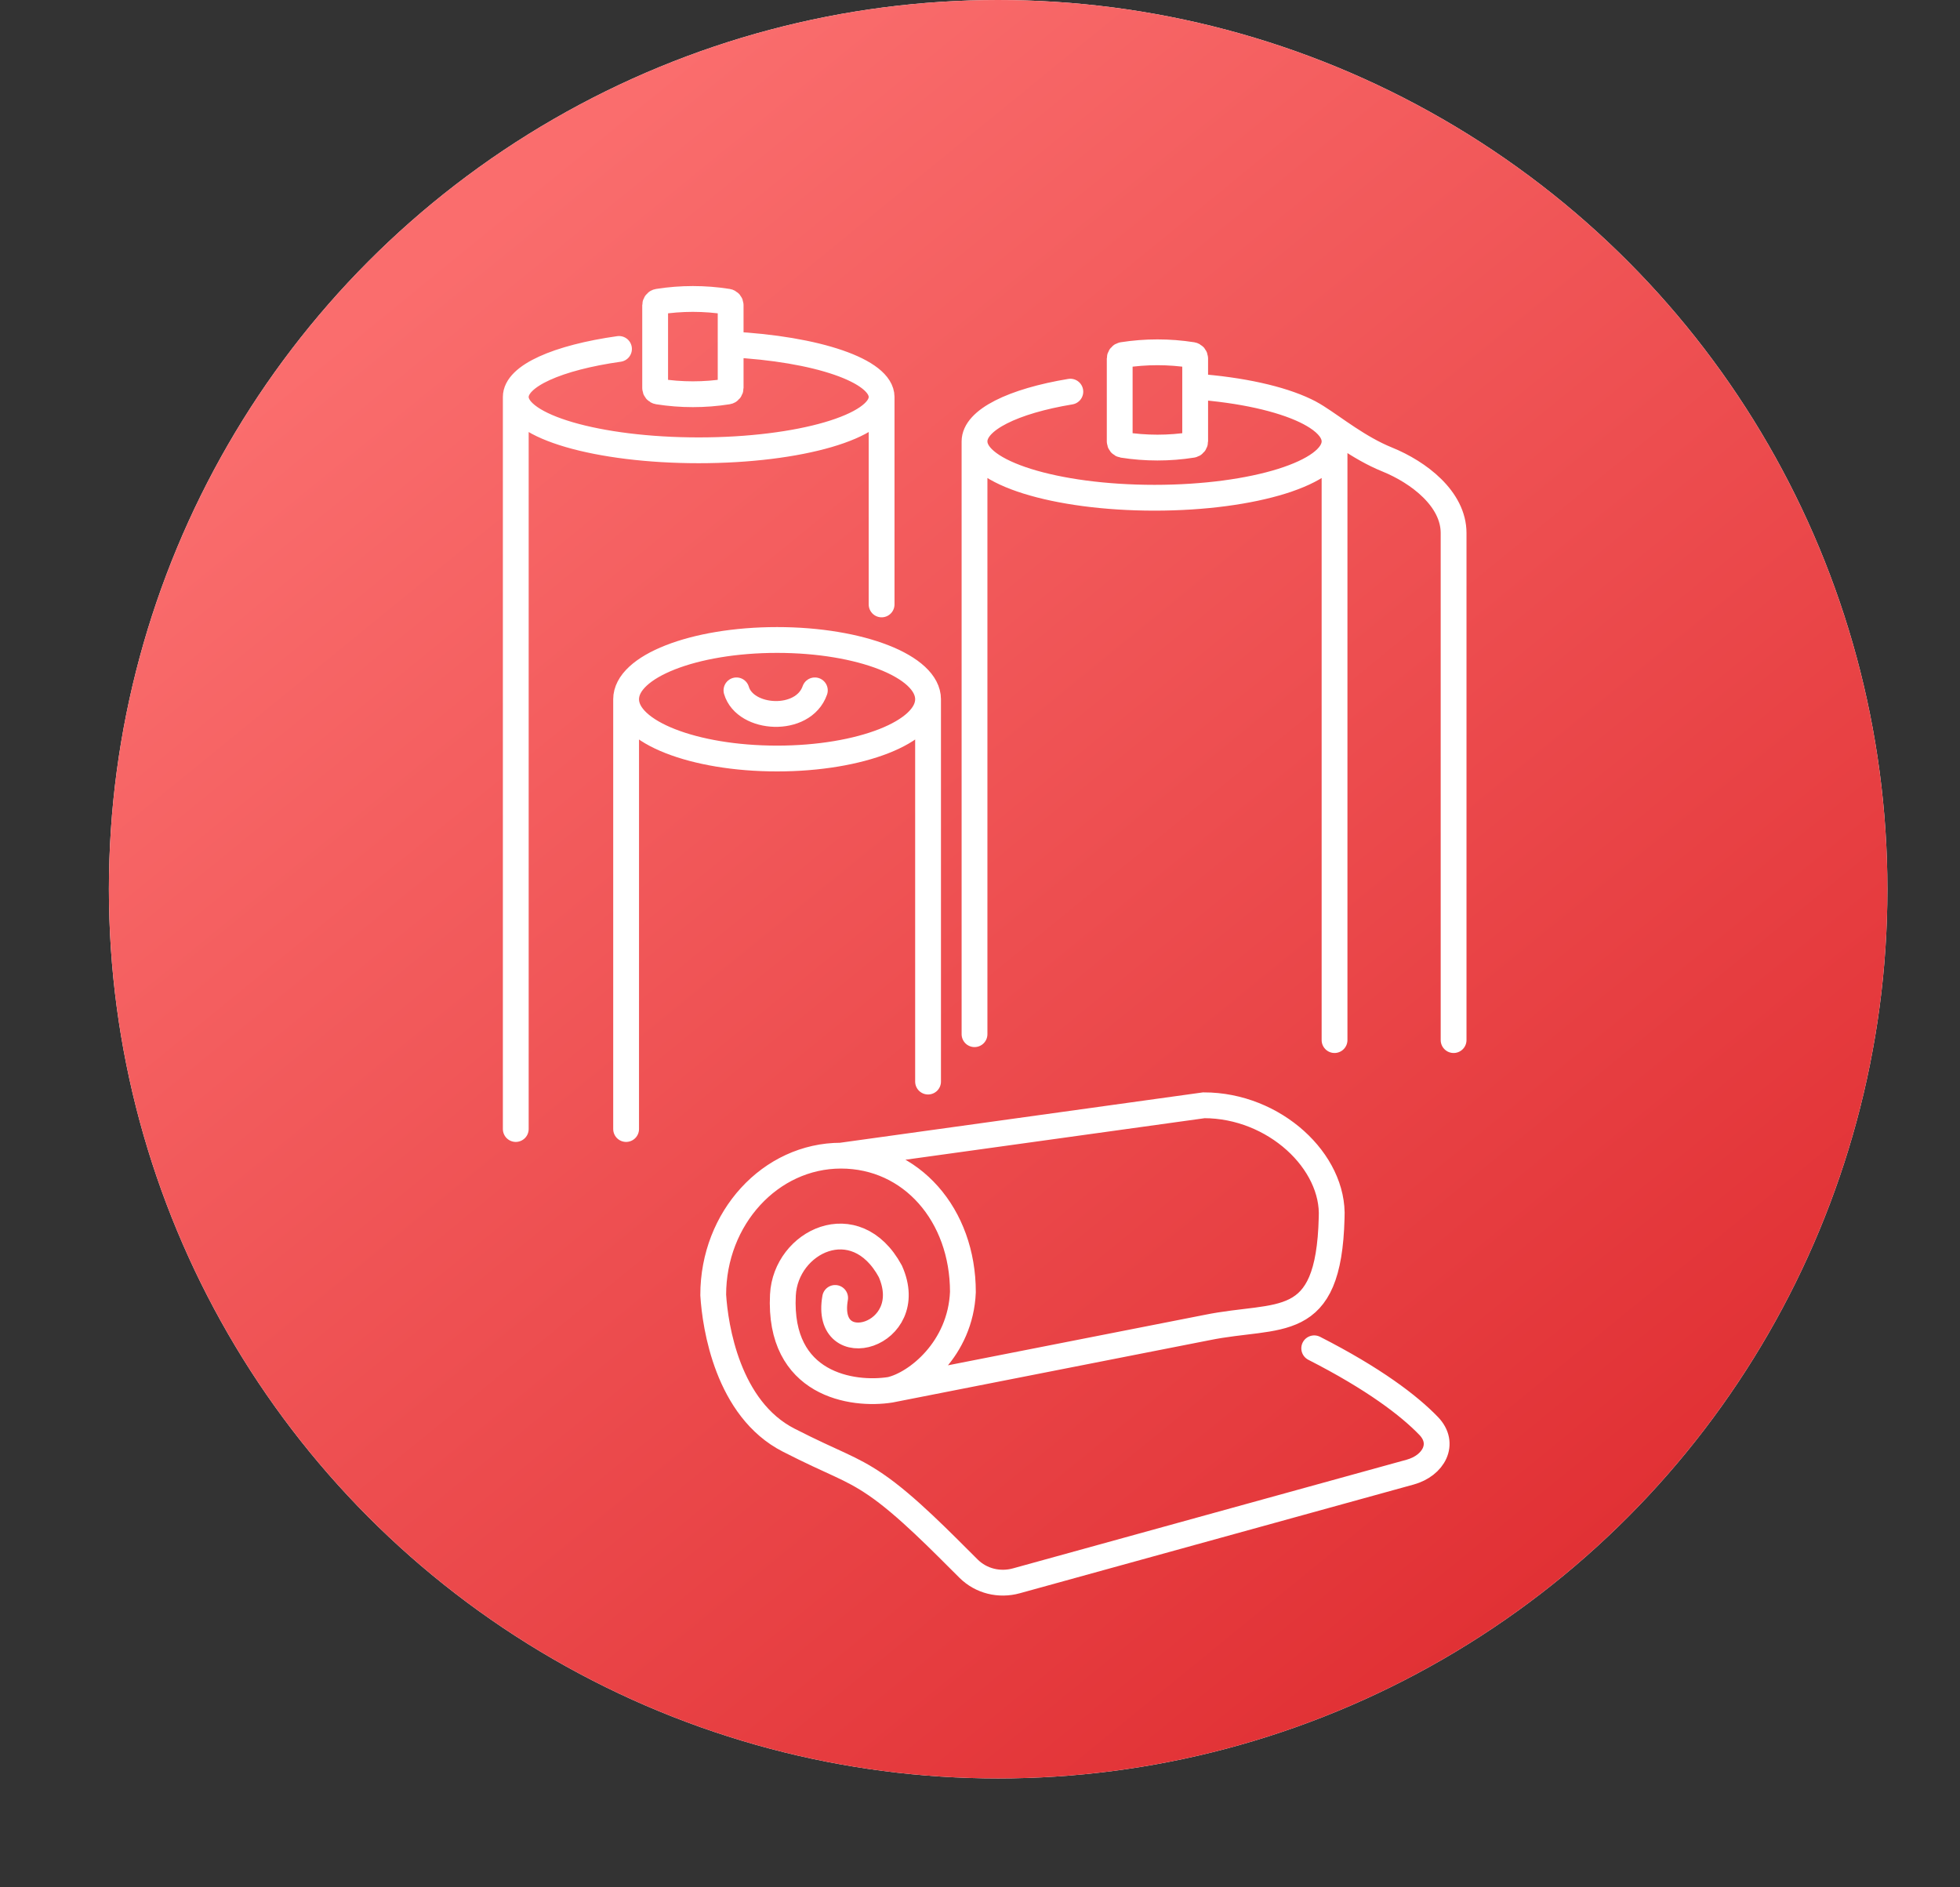
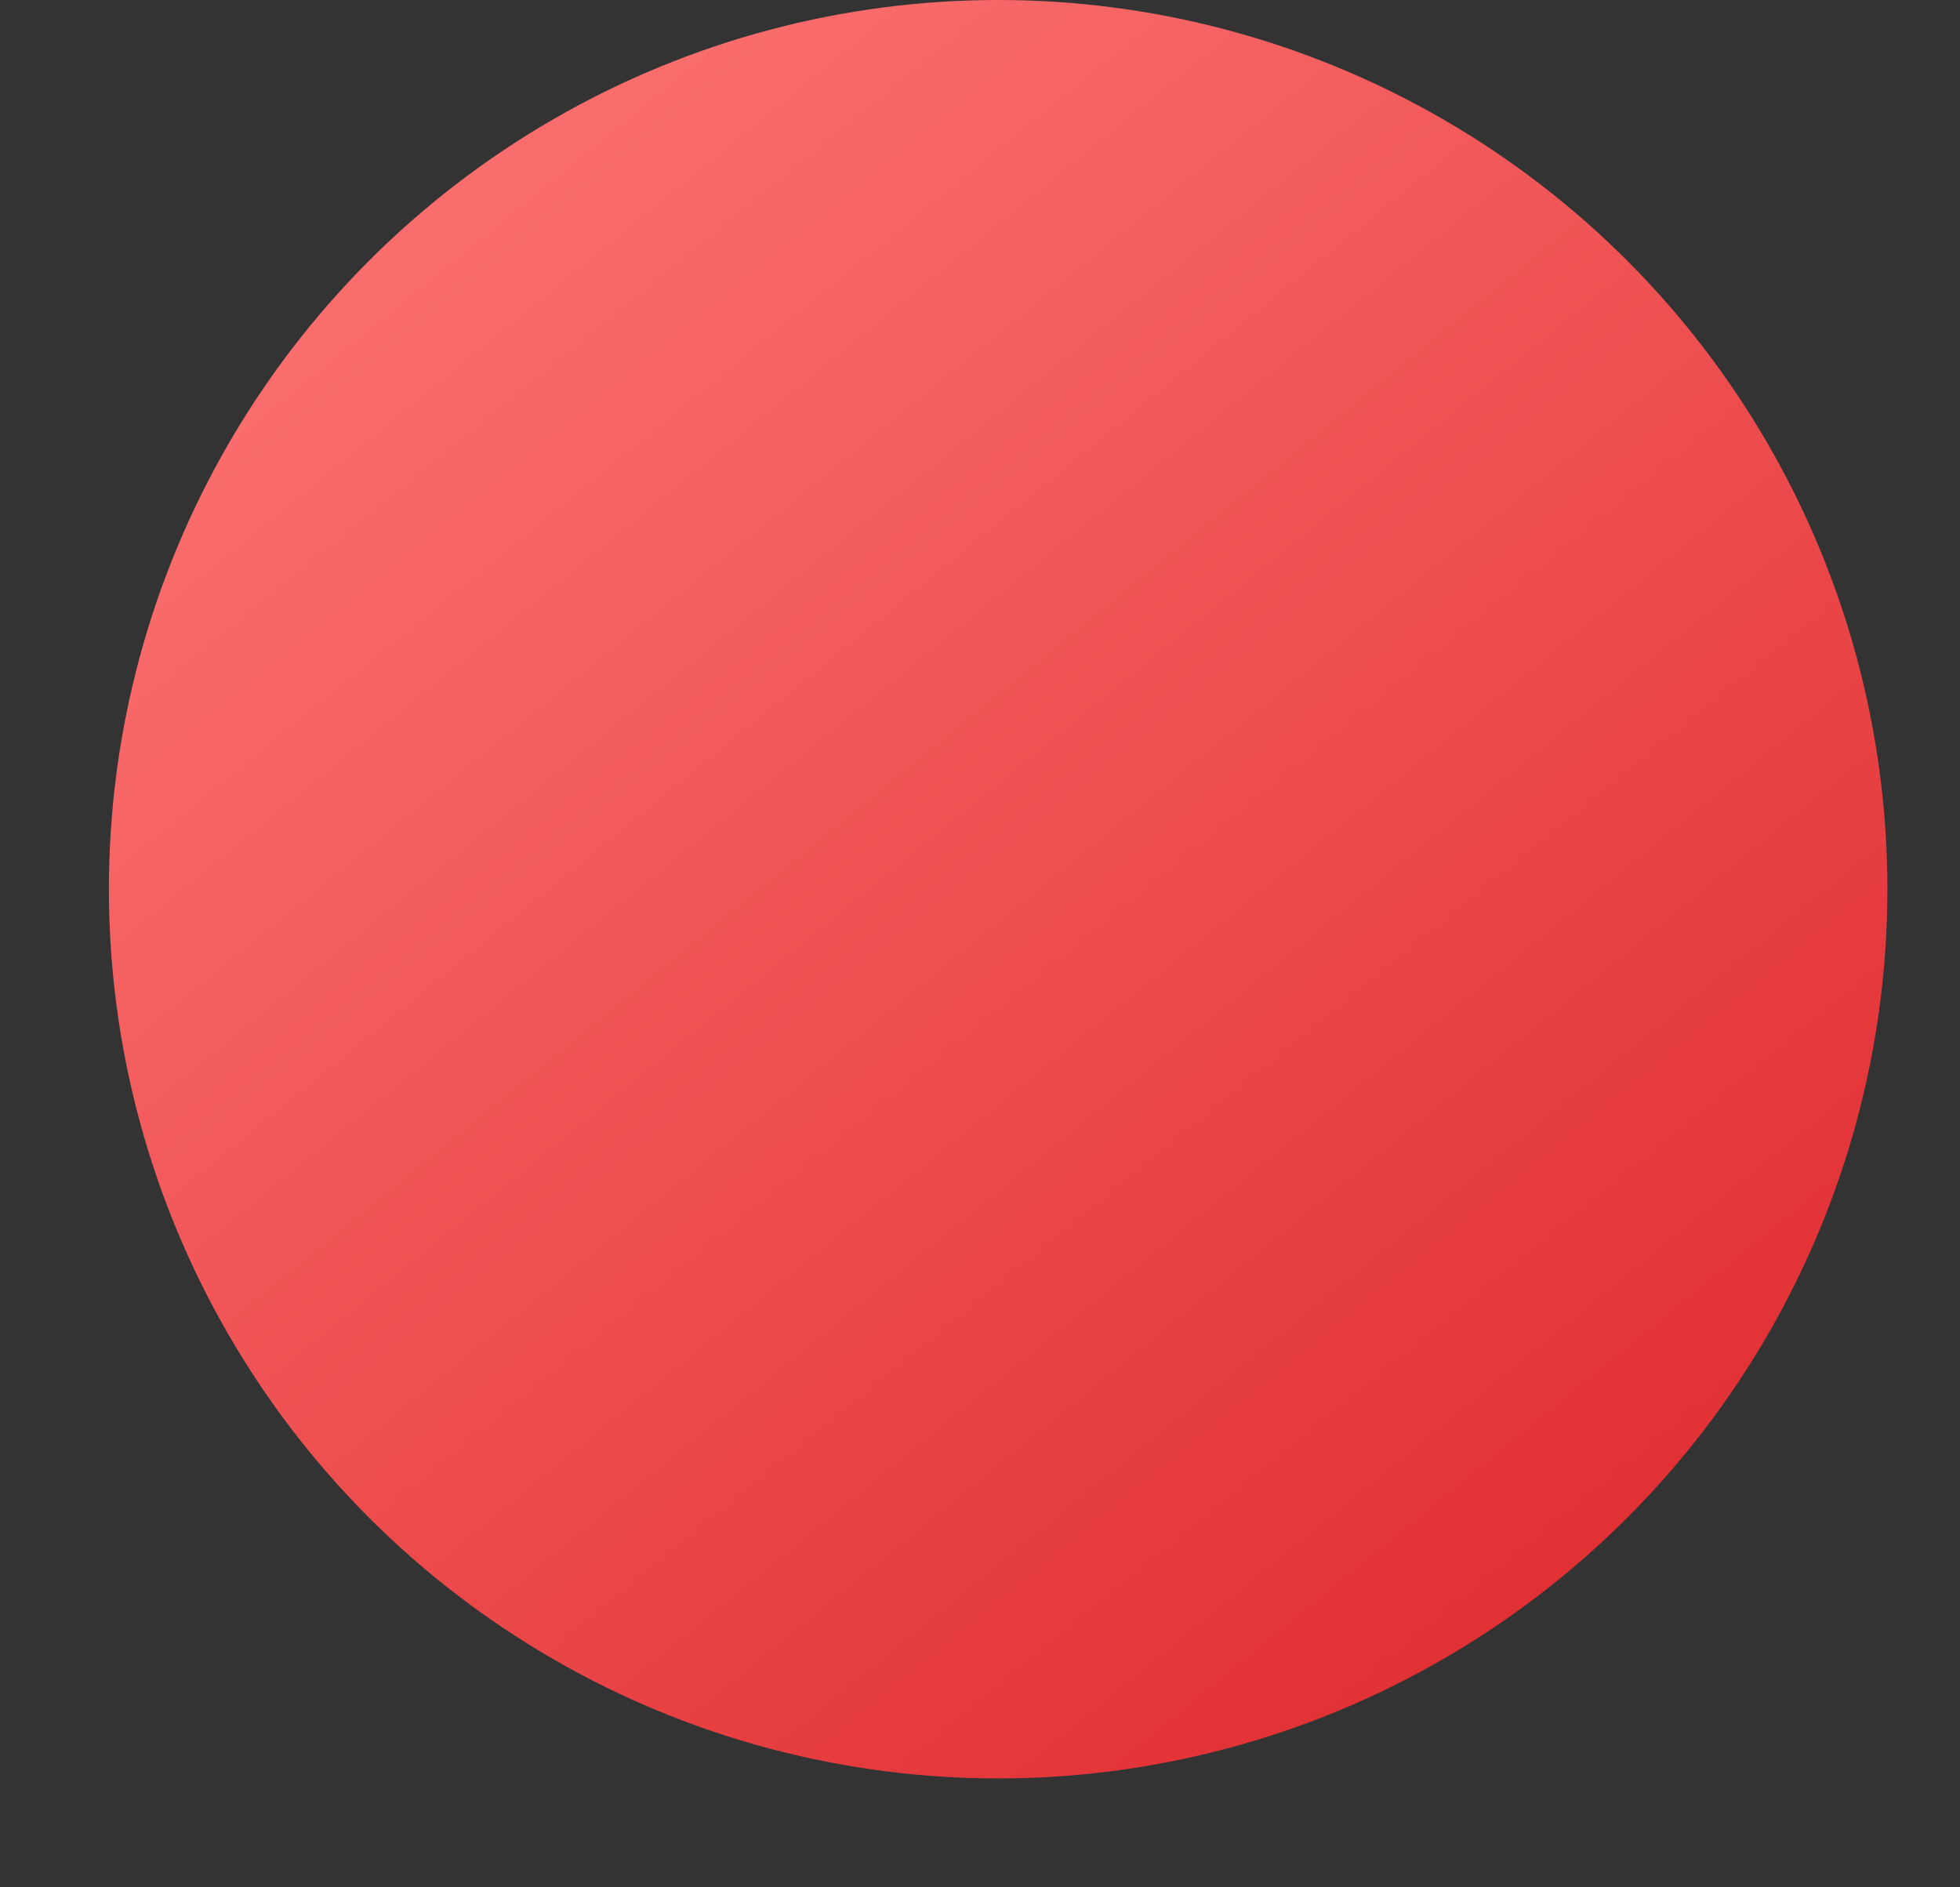
<svg xmlns="http://www.w3.org/2000/svg" width="54" height="52" viewBox="0 0 54 52" fill="none">
  <rect x="0" y="0" width="54" height="52" fill="#333333" stroke="none" />
-   <circle cx="27.5" cy="24.5" r="24.5" fill="#FDFEFF" />
  <circle cx="27.5" cy="24.5" r="24.5" fill="url(#paint0_linear_199_206)" />
-   <path d="M23.169 31.841C21.226 31.841 19.65 33.56 19.65 35.679C19.703 36.55 20.046 38.821 21.73 39.68C23.009 40.334 23.41 40.415 24.129 40.905C24.968 41.476 25.951 42.49 26.686 43.221C27.032 43.564 27.534 43.685 28.003 43.555L38.852 40.56C39.502 40.38 39.829 39.772 39.361 39.288C38.818 38.725 37.847 37.985 36.208 37.149M23.169 31.841C25.113 31.841 26.529 33.478 26.529 35.598C26.465 37.165 25.249 38.129 24.529 38.292M23.169 31.841L33.169 30.453C35.112 30.453 36.768 32.005 36.688 33.556C36.608 36.741 35.248 36.169 33.248 36.578L24.529 38.292M24.529 38.292C23.489 38.456 21.442 38.162 21.57 35.679C21.645 34.209 23.57 33.262 24.529 35.026C25.329 36.822 22.69 37.557 23.009 35.761M24.289 10.938C24.289 11.749 22.033 12.407 19.25 12.407C16.467 12.407 14.21 11.749 14.21 10.938M24.289 10.938V16.653M24.289 10.938C24.289 10.213 22.494 9.611 20.13 9.49M14.21 10.938V31.107M14.21 10.938C14.21 10.355 15.371 9.852 17.054 9.614M20.13 9.49V8.409C20.13 8.361 20.095 8.319 20.048 8.312C19.413 8.212 18.767 8.212 18.132 8.312C18.085 8.319 18.05 8.361 18.05 8.409V10.689C18.05 10.738 18.085 10.78 18.132 10.787C18.767 10.887 19.413 10.887 20.048 10.787C20.095 10.78 20.13 10.738 20.13 10.689V9.49ZM36.768 12.162C36.768 13.019 34.548 13.714 31.809 13.714C29.07 13.714 26.849 13.019 26.849 12.162M36.768 12.162V28.657M36.768 12.162C36.768 11.921 36.591 11.692 36.276 11.488M26.849 12.162V28.494M26.849 12.162C26.849 11.568 27.919 11.051 29.489 10.791M36.276 11.488C36.246 11.468 36.214 11.449 36.181 11.43M36.276 11.488C36.243 11.467 36.212 11.448 36.181 11.43M36.276 11.488C36.77 11.799 37.439 12.344 38.218 12.66C39.09 13.014 40.048 13.746 40.048 14.686V28.657M35.968 11.317C36.044 11.354 36.115 11.391 36.181 11.43M35.968 11.317C36.034 11.347 36.105 11.385 36.181 11.43M35.968 11.317C35.279 10.986 34.197 10.742 32.928 10.651M32.928 10.651V9.879C32.928 9.83 32.894 9.789 32.846 9.781C32.212 9.682 31.566 9.682 30.931 9.781C30.884 9.789 30.849 9.83 30.849 9.879V12.159C30.849 12.208 30.884 12.249 30.931 12.257C31.566 12.357 32.212 12.357 32.846 12.257C32.894 12.249 32.928 12.208 32.928 12.159V10.651ZM25.569 19.266C25.569 20.168 23.707 20.899 21.41 20.899C19.112 20.899 17.25 20.168 17.25 19.266M25.569 19.266C25.569 18.364 23.707 17.633 21.41 17.633C19.112 17.633 17.25 18.364 17.25 19.266M25.569 19.266V29.8M17.25 19.266V31.107M20.29 19.021C20.53 19.838 22.13 19.936 22.45 19.021" stroke="white" stroke-width="0.711" stroke-linecap="round" />
  <defs>
    <linearGradient id="paint0_linear_199_206" x1="8.104" y1="10.208" x2="39.75" y2="49" gradientUnits="userSpaceOnUse">
      <stop stop-color="#FA6D6D" />
      <stop offset="1" stop-color="#E02E32" />
    </linearGradient>
  </defs>
</svg>